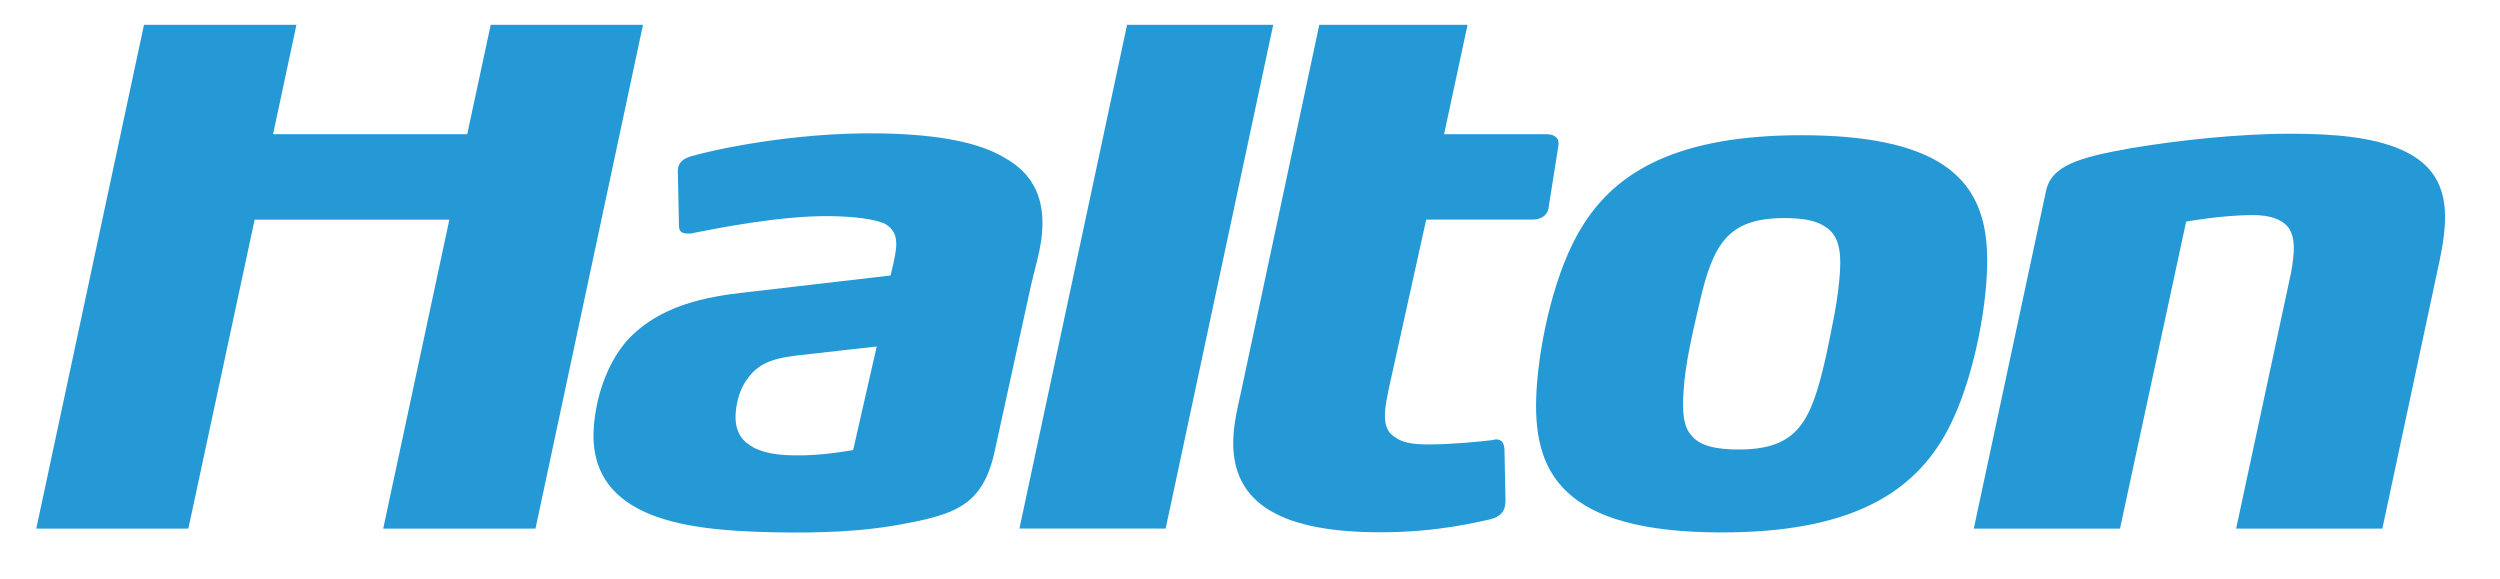
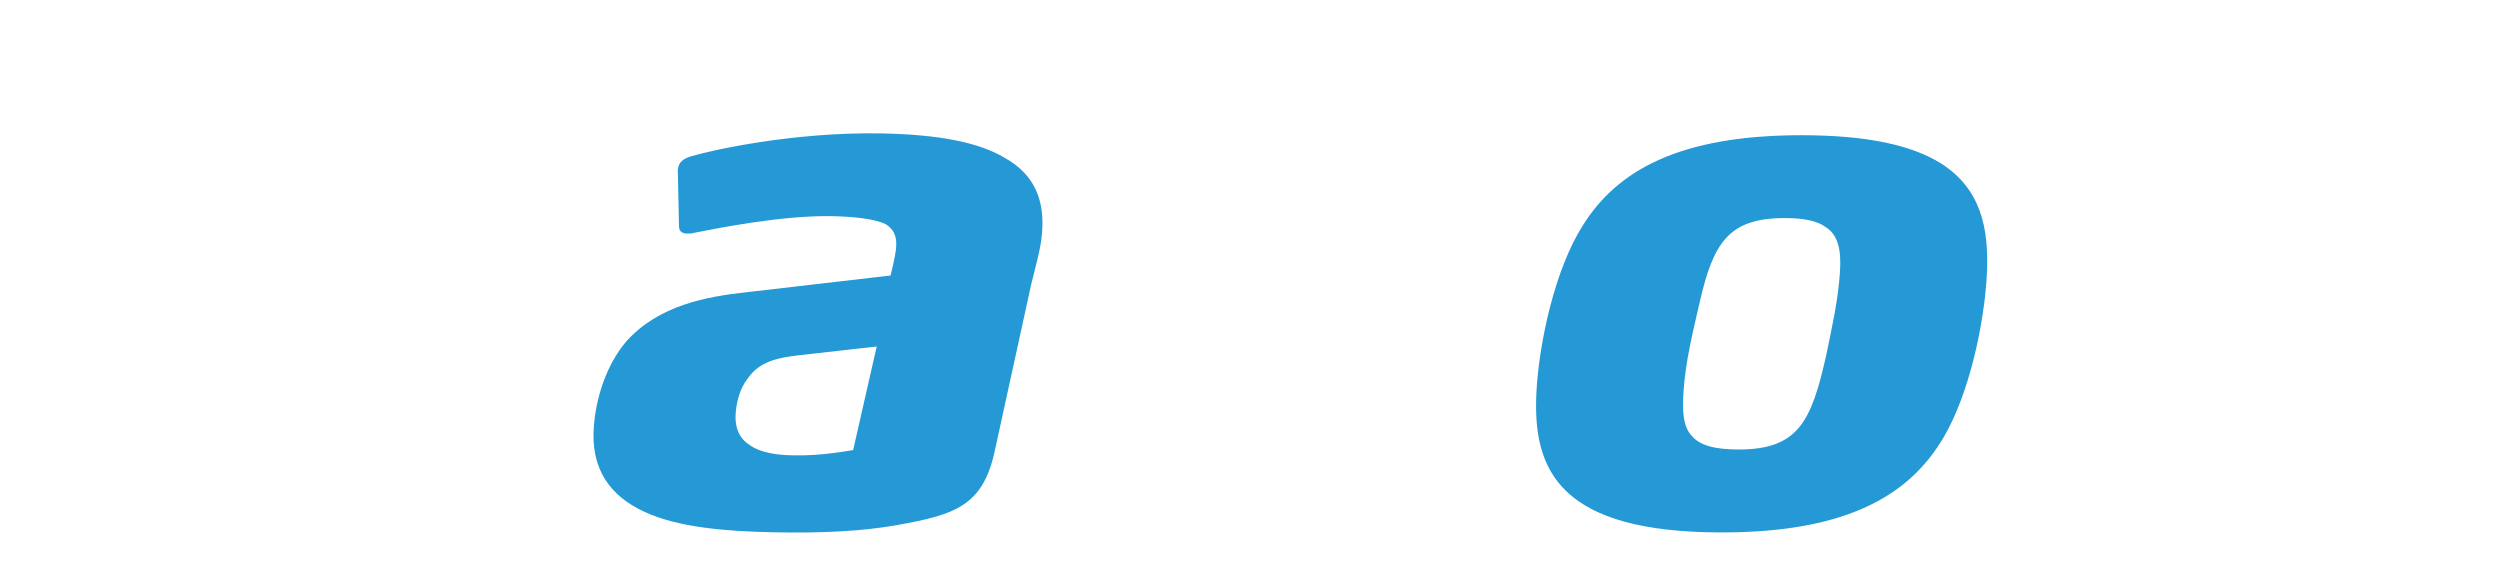
<svg xmlns="http://www.w3.org/2000/svg" class="w-[100px] lg:w-[160px] h-full" version="1.1" id="Layer_1" x="0" y="0" viewBox="0 0 350 81" xml:space="preserve">
  <style>.st1{fill-rule:evenodd;clip-rule:evenodd;fill:#2499d5}</style>
-   <path d="M5.08 74 20.16 3.47H41.5l-3.27 15.32h27.18L68.7 3.47h21.32L74.97 74H53.65l9.26-43.25H35.65L26.37 74H5.08zm169.01-20.75L184.7 3.47h20.76l-3.29 15.32h14.35c1.05 0 1.73.5 1.68 1.31l-.01.2-1.41 8.92c-.17.91-1.03 1.52-2.2 1.52h-14.91l-4.89 22.1s-.79 3.33-.88 4.84c-.09 1.51.18 2.83 1.43 3.53.89.7 2.28 1.01 4.62 1.01 3.39 0 7.34-.4 8.99-.61.12 0 .36-.1.47-.1.94 0 1.13.61 1.21 1.31l.15 7.27-.03.4c-.06 1.01-.58 1.82-2.12 2.22-1.54.3-7.13 1.81-15.32 1.81-13.1 0-21.22-3.52-20.62-13.51.16-2.61.91-5.23 1.41-7.76zm-31.37 20.74 15.07-70.52h20.46L163.19 74l-20.47-.01zm198.46-35.81L333.53 74h-20.47l7.47-34.81c.31-1.31.51-2.62.59-3.93.09-1.51-.19-2.73-.84-3.53-.98-1.11-2.59-1.62-4.93-1.62-4.21 0-9.29.91-9.29.91L296.8 74h-20.47l10.08-47.11c.7-3.73 4.62-4.84 11.95-6.15 6.03-1.01 14.75-2.02 22.23-2.02 6.32 0 11.43.5 15.31 2.12 4.34 1.82 6.72 4.94 6.38 10.59-.12 2.21-.61 4.53-1.1 6.75z" fill="#2499d5" />
  <path class="st1" d="M257.6 37.99c-.24 3.94-1.13 7.89-1.95 11.83-2.08 9.28-3.95 13.11-12.26 13.11-3.39 0-5.46-.6-6.55-1.92-1.21-1.31-1.32-3.33-1.15-6.15.25-4.13 1.33-8.47 2.28-12.61 1.9-8.27 4.05-11.72 11.89-11.72 2.69 0 4.54.4 5.66 1.21 1.81 1.1 2.27 3.22 2.08 6.25zm20.54.81c-.41 6.76-2.45 16.26-5.97 22.32-4.7 8.07-13.33 13.42-31.11 13.42-11.23 0-17.89-2.12-21.65-5.65-3.77-3.53-4.64-8.47-4.29-14.33.41-6.86 2.62-16.97 6.49-23.02 4.79-7.67 13.51-12.61 30.59-12.61 9.24 0 15.47 1.41 19.53 3.94 5.52 3.52 6.83 8.96 6.41 15.93zM145.89 32.57c.37-4.58-1.07-8.17-5.26-10.49-3.52-2.11-9.07-3.24-17.12-3.4-12.65-.25-24.38 2.47-26.86 3.23-.83.29-1.67.68-1.76 1.9l.17 7.95c.06.71.5.93 1.19.94.23 0 .58.01.81-.08 2.81-.55 12.29-2.5 19.42-2.36 3.33.07 5.95.42 7.4 1.06 1.32.74 1.69 1.87 1.58 3.29-.1 1.32-.78 3.96-.78 3.96l-20.23 2.35c-5.46.6-12.24 1.79-16.79 6.9-2.8 3.3-4.2 7.86-4.52 11.83-.5 6.2 2.44 9.83 6.99 11.96 4.77 2.24 11.41 2.77 18.19 2.91 7.01.14 12.34-.16 17.12-.98 8.18-1.47 12.18-2.61 13.85-10.52l5.08-23.22c.56-2.36 1.34-4.89 1.52-7.23zm-23.15 15.94-3.3 14.5c-.7.09-4.38.83-8.4.74-2.07-.04-4.47-.29-6.1-1.45-1.32-.84-2.12-2.28-1.94-4.52.13-1.63.62-3.45 1.65-4.75 1.7-2.51 4.38-2.97 7.41-3.32l10.68-1.2z" />
</svg>